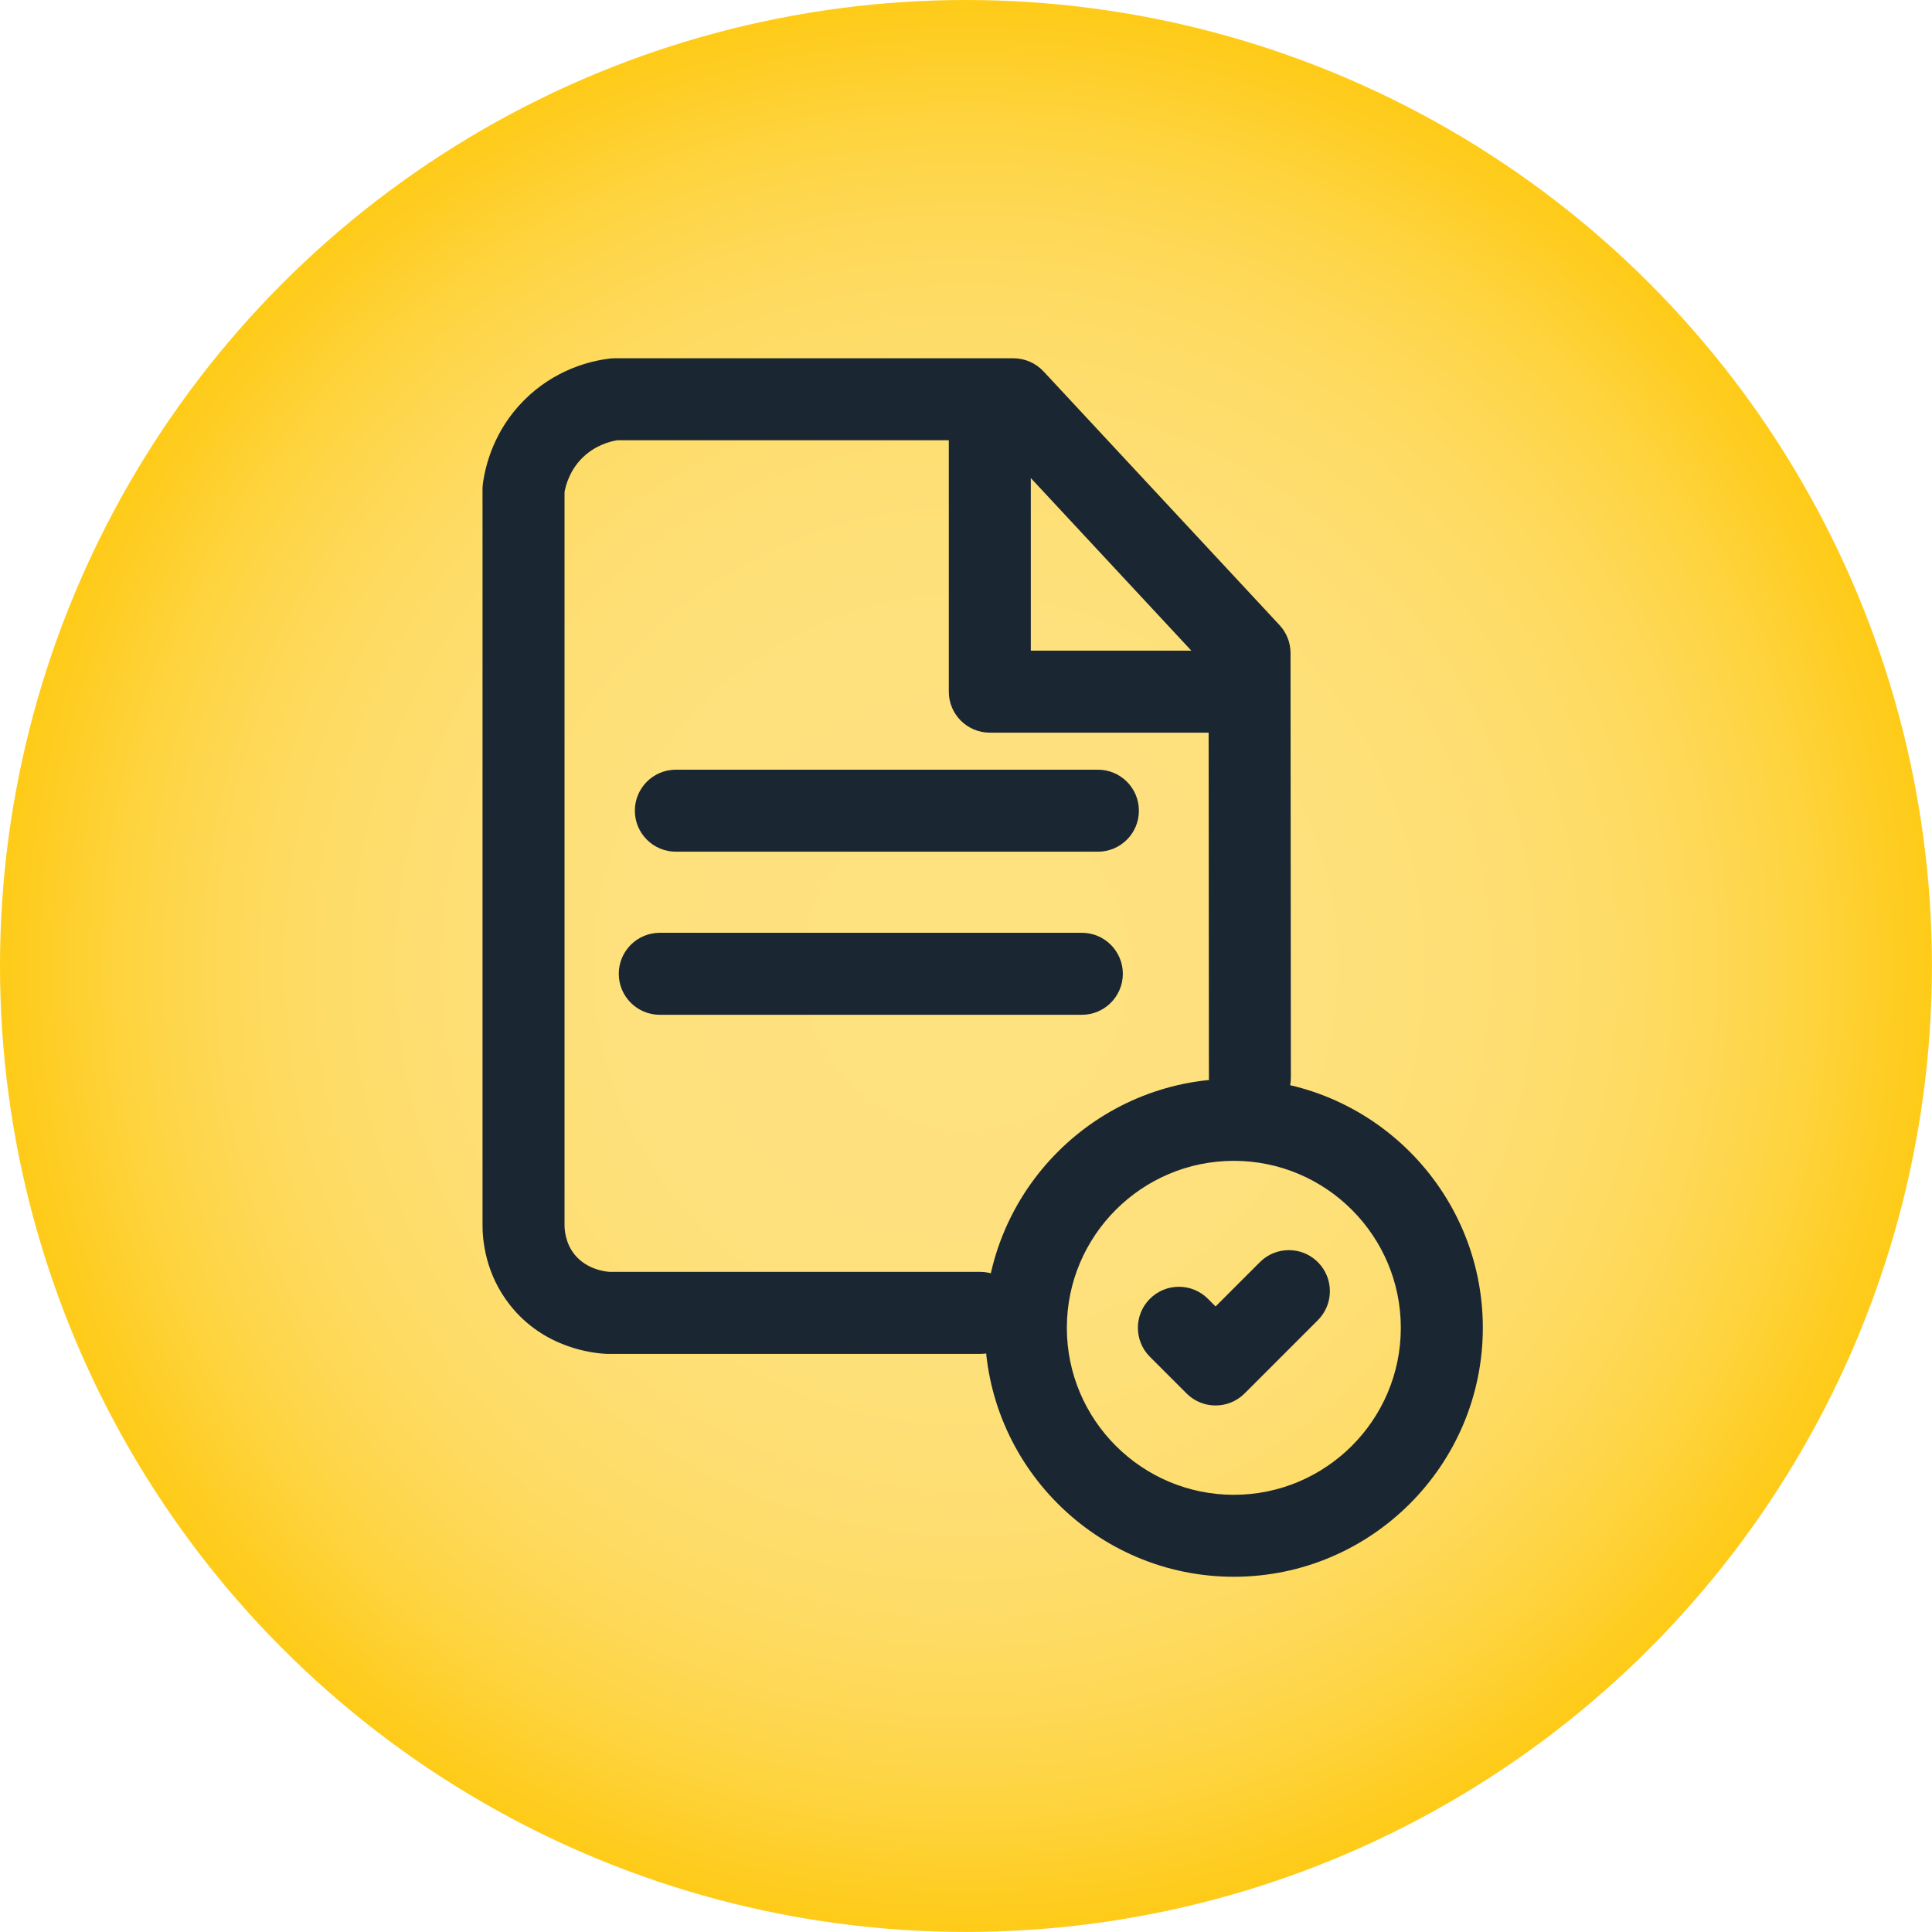
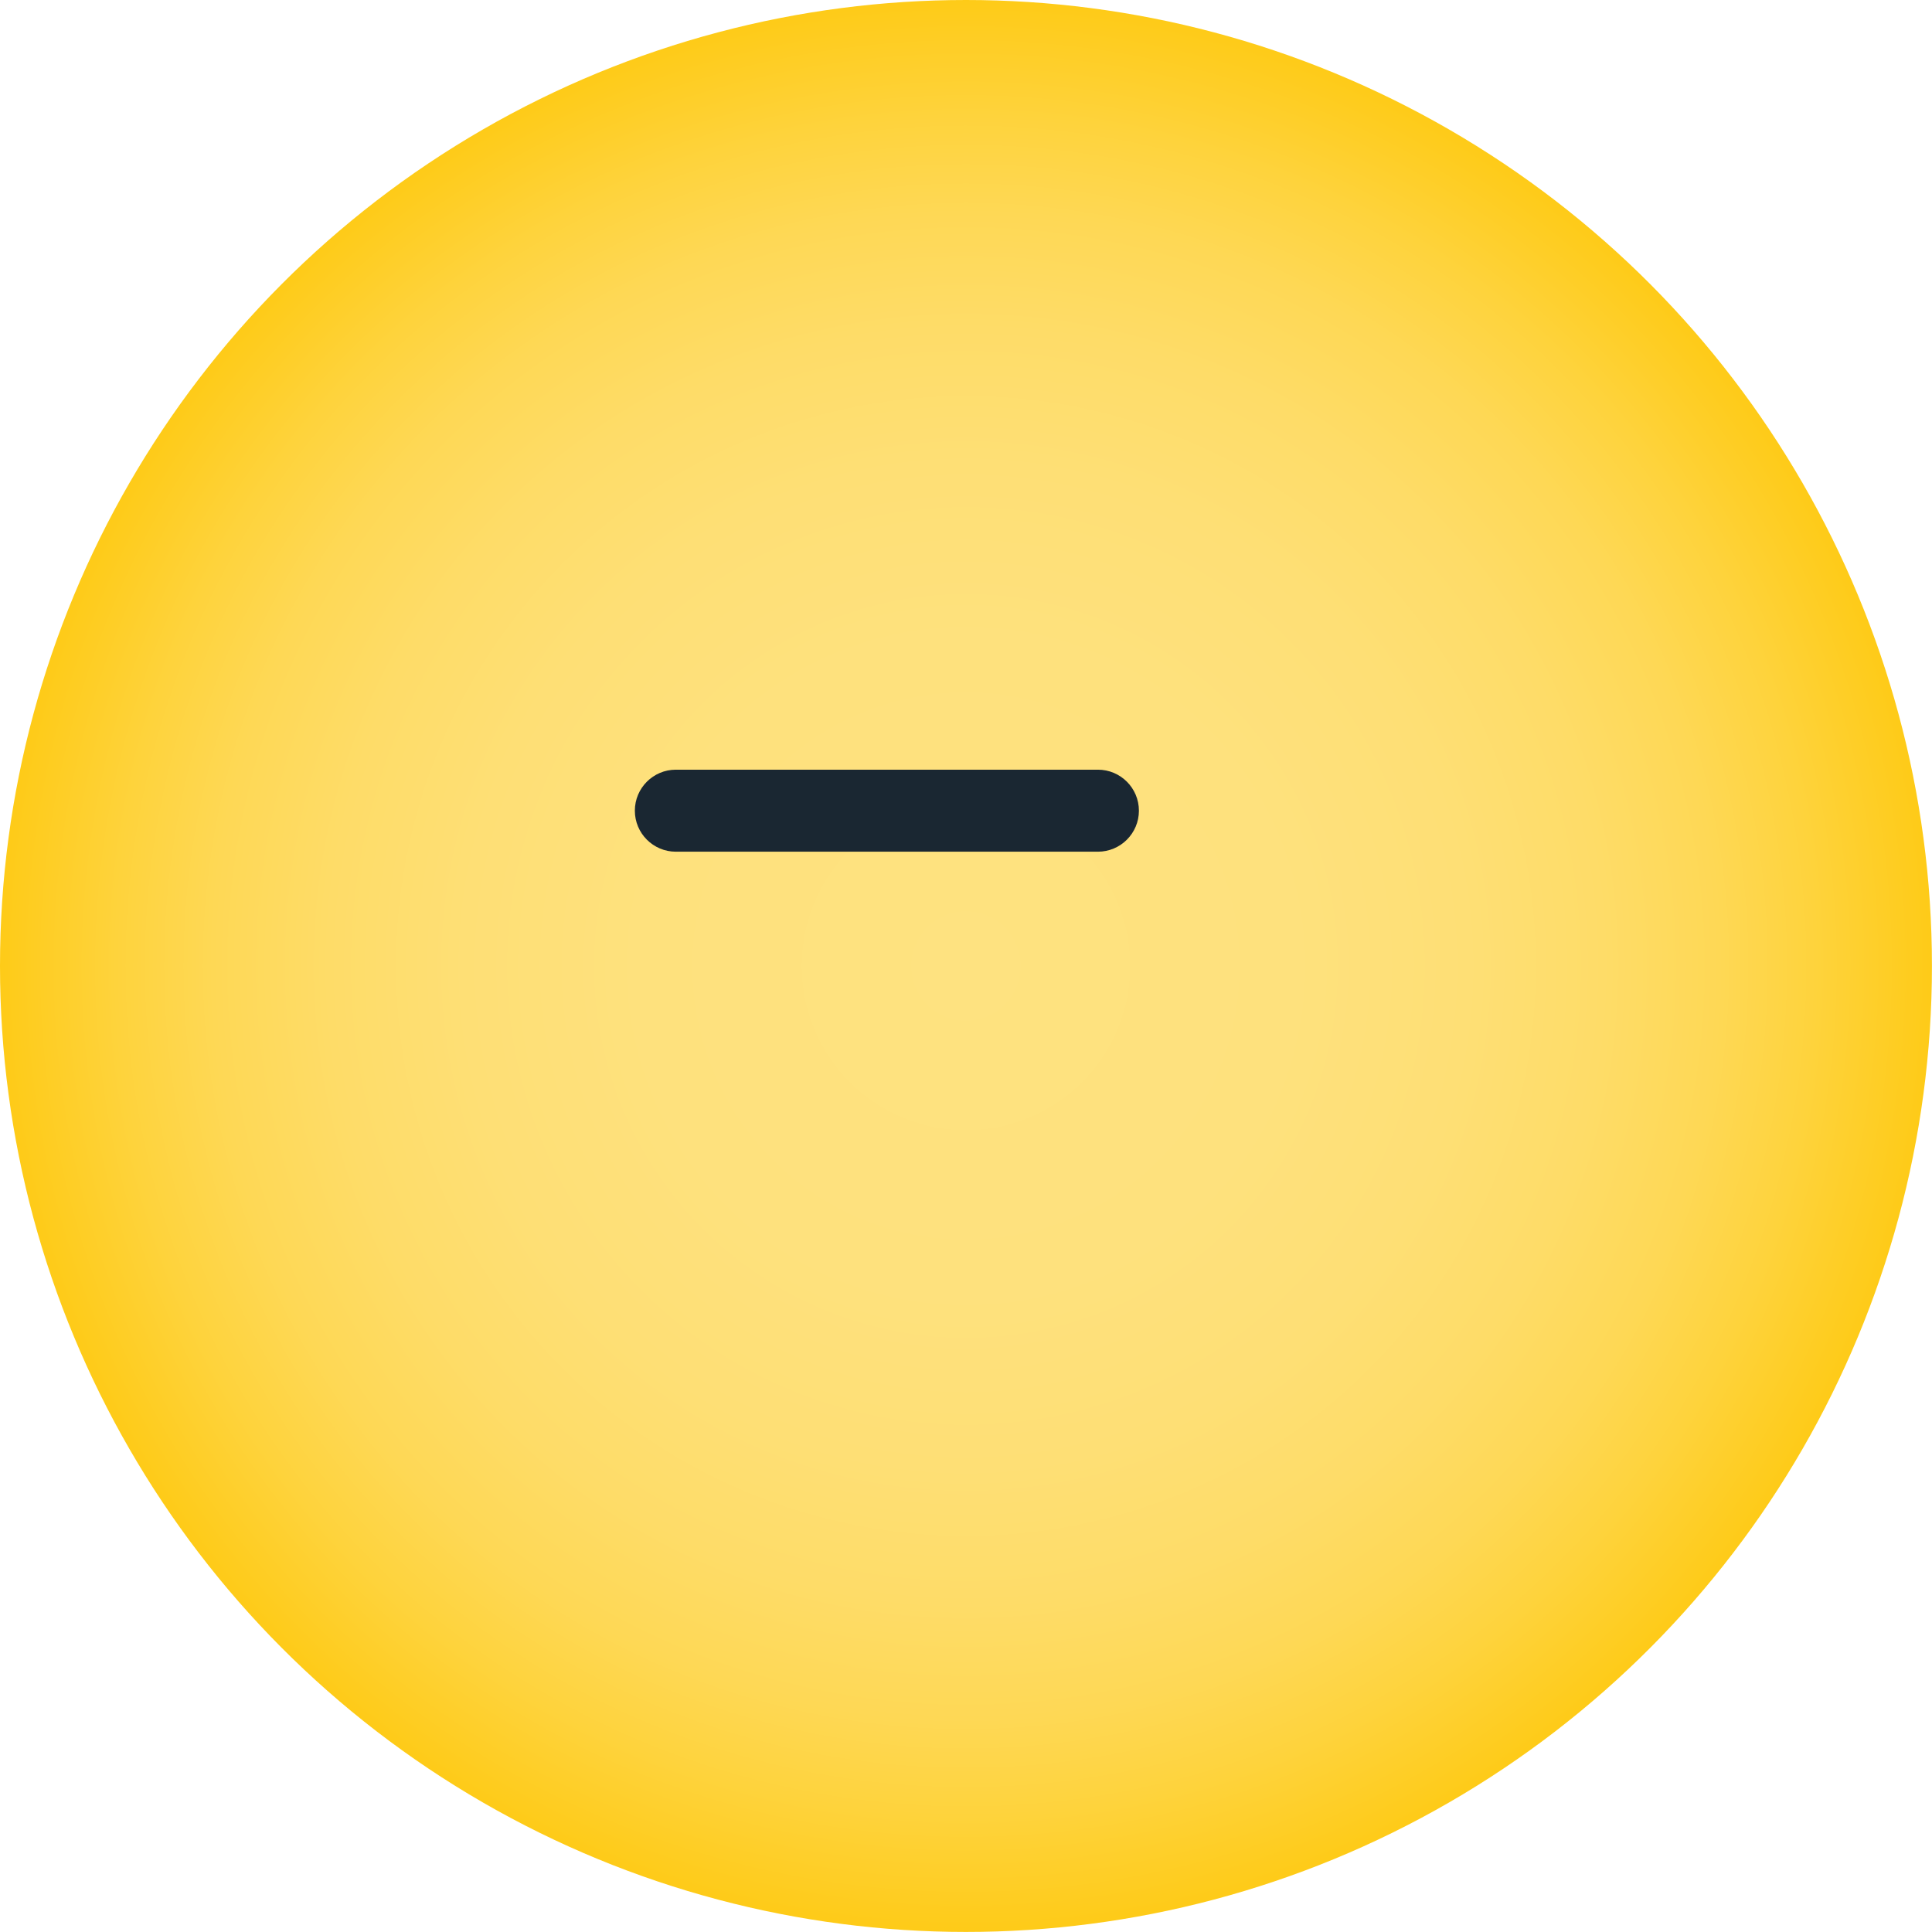
<svg xmlns="http://www.w3.org/2000/svg" id="Capa_2" data-name="Capa 2" viewBox="0 0 353.35 353.35">
  <defs>
    <style>
      .cls-1 {
        fill: #1a2732;
      }

      .cls-2 {
        fill: url(#Degradado_sin_nombre_51);
      }
    </style>
    <radialGradient id="Degradado_sin_nombre_51" data-name="Degradado sin nombre 51" cx="176.67" cy="176.67" fx="176.67" fy="176.67" r="176.67" gradientUnits="userSpaceOnUse">
      <stop offset="0" stop-color="#fee280" />
      <stop offset=".34" stop-color="#fee17d" />
      <stop offset=".52" stop-color="#fedf75" />
      <stop offset=".66" stop-color="#fedc68" />
      <stop offset=".78" stop-color="#fed855" />
      <stop offset=".88" stop-color="#fed33c" />
      <stop offset=".98" stop-color="#fecc1e" />
      <stop offset="1" stop-color="#fecb18" />
    </radialGradient>
  </defs>
  <g id="Capa_1-2" data-name="Capa 1">
    <g>
      <circle class="cls-2" cx="176.67" cy="176.67" r="176.67" />
      <g>
-         <path class="cls-1" d="M222.31,257.05c-1.92,0-3.84-.73-5.3-2.2l-6.7-6.7c-2.93-2.93-2.93-7.68,0-10.61,2.93-2.93,7.68-2.93,10.61,0l1.4,1.4,8.1-8.1c2.93-2.93,7.68-2.93,10.61,0,2.93,2.93,2.93,7.68,0,10.61l-13.4,13.4c-1.46,1.46-3.38,2.2-5.3,2.2Z" />
-         <path class="cls-1" d="M179.3,247.62h-67.91c-.09,0-.18,0-.27,0-2.6-.09-11.58-1.01-17.83-8.91-4.49-5.68-5.09-11.83-5.04-15.04V89.44c0-.33.02-.67.07-1,.45-3.32,2.02-9.71,7.52-15.23,5.64-5.66,12.2-7.21,15.61-7.62.3-.04.61-.06.91-.06h73c2.08,0,4.07.87,5.49,2.39l43.17,46.41c1.29,1.39,2.01,3.21,2.01,5.1l.06,77.68c0,4.14-3.35,7.5-7.49,7.51h0c-4.14,0-7.5-3.35-7.5-7.49l-.06-74.74-38.94-41.87h-69.22c-1.38.23-4.11.95-6.42,3.27-2.23,2.23-2.97,4.86-3.21,6.22v133.72c0,.05,0,.1,0,.15-.02.95.12,3.39,1.8,5.52,2.24,2.82,5.76,3.18,6.5,3.22h67.74c4.14,0,7.5,3.36,7.5,7.5s-3.36,7.5-7.5,7.5Z" />
        <path class="cls-1" d="M200.8,155.77h-77.19c-4.14,0-7.5-3.36-7.5-7.5s3.36-7.5,7.5-7.5h77.19c4.14,0,7.5,3.36,7.5,7.5s-3.36,7.5-7.5,7.5Z" />
-         <path class="cls-1" d="M197.86,185.6h-77.19c-4.14,0-7.5-3.36-7.5-7.5s3.36-7.5,7.5-7.5h77.19c4.14,0,7.5,3.36,7.5,7.5s-3.36,7.5-7.5,7.5Z" />
-         <path class="cls-1" d="M222.24,134h-41.21c-4.14,0-7.5-3.36-7.5-7.5v-46.06c0-4.14,3.36-7.5,7.5-7.5s7.5,3.36,7.5,7.5v38.56h33.71c4.14,0,7.5,3.36,7.5,7.5s-3.36,7.5-7.5,7.5Z" />
-         <path class="cls-1" d="M225.66,288.38c-25.11,0-45.54-20.43-45.54-45.54s20.43-45.54,45.54-45.54,45.54,20.43,45.54,45.54-20.43,45.54-45.54,45.54ZM225.66,212.31c-16.84,0-30.54,13.7-30.54,30.54s13.7,30.54,30.54,30.54,30.54-13.7,30.54-30.54-13.7-30.54-30.54-30.54Z" />
      </g>
    </g>
  </g>
</svg>